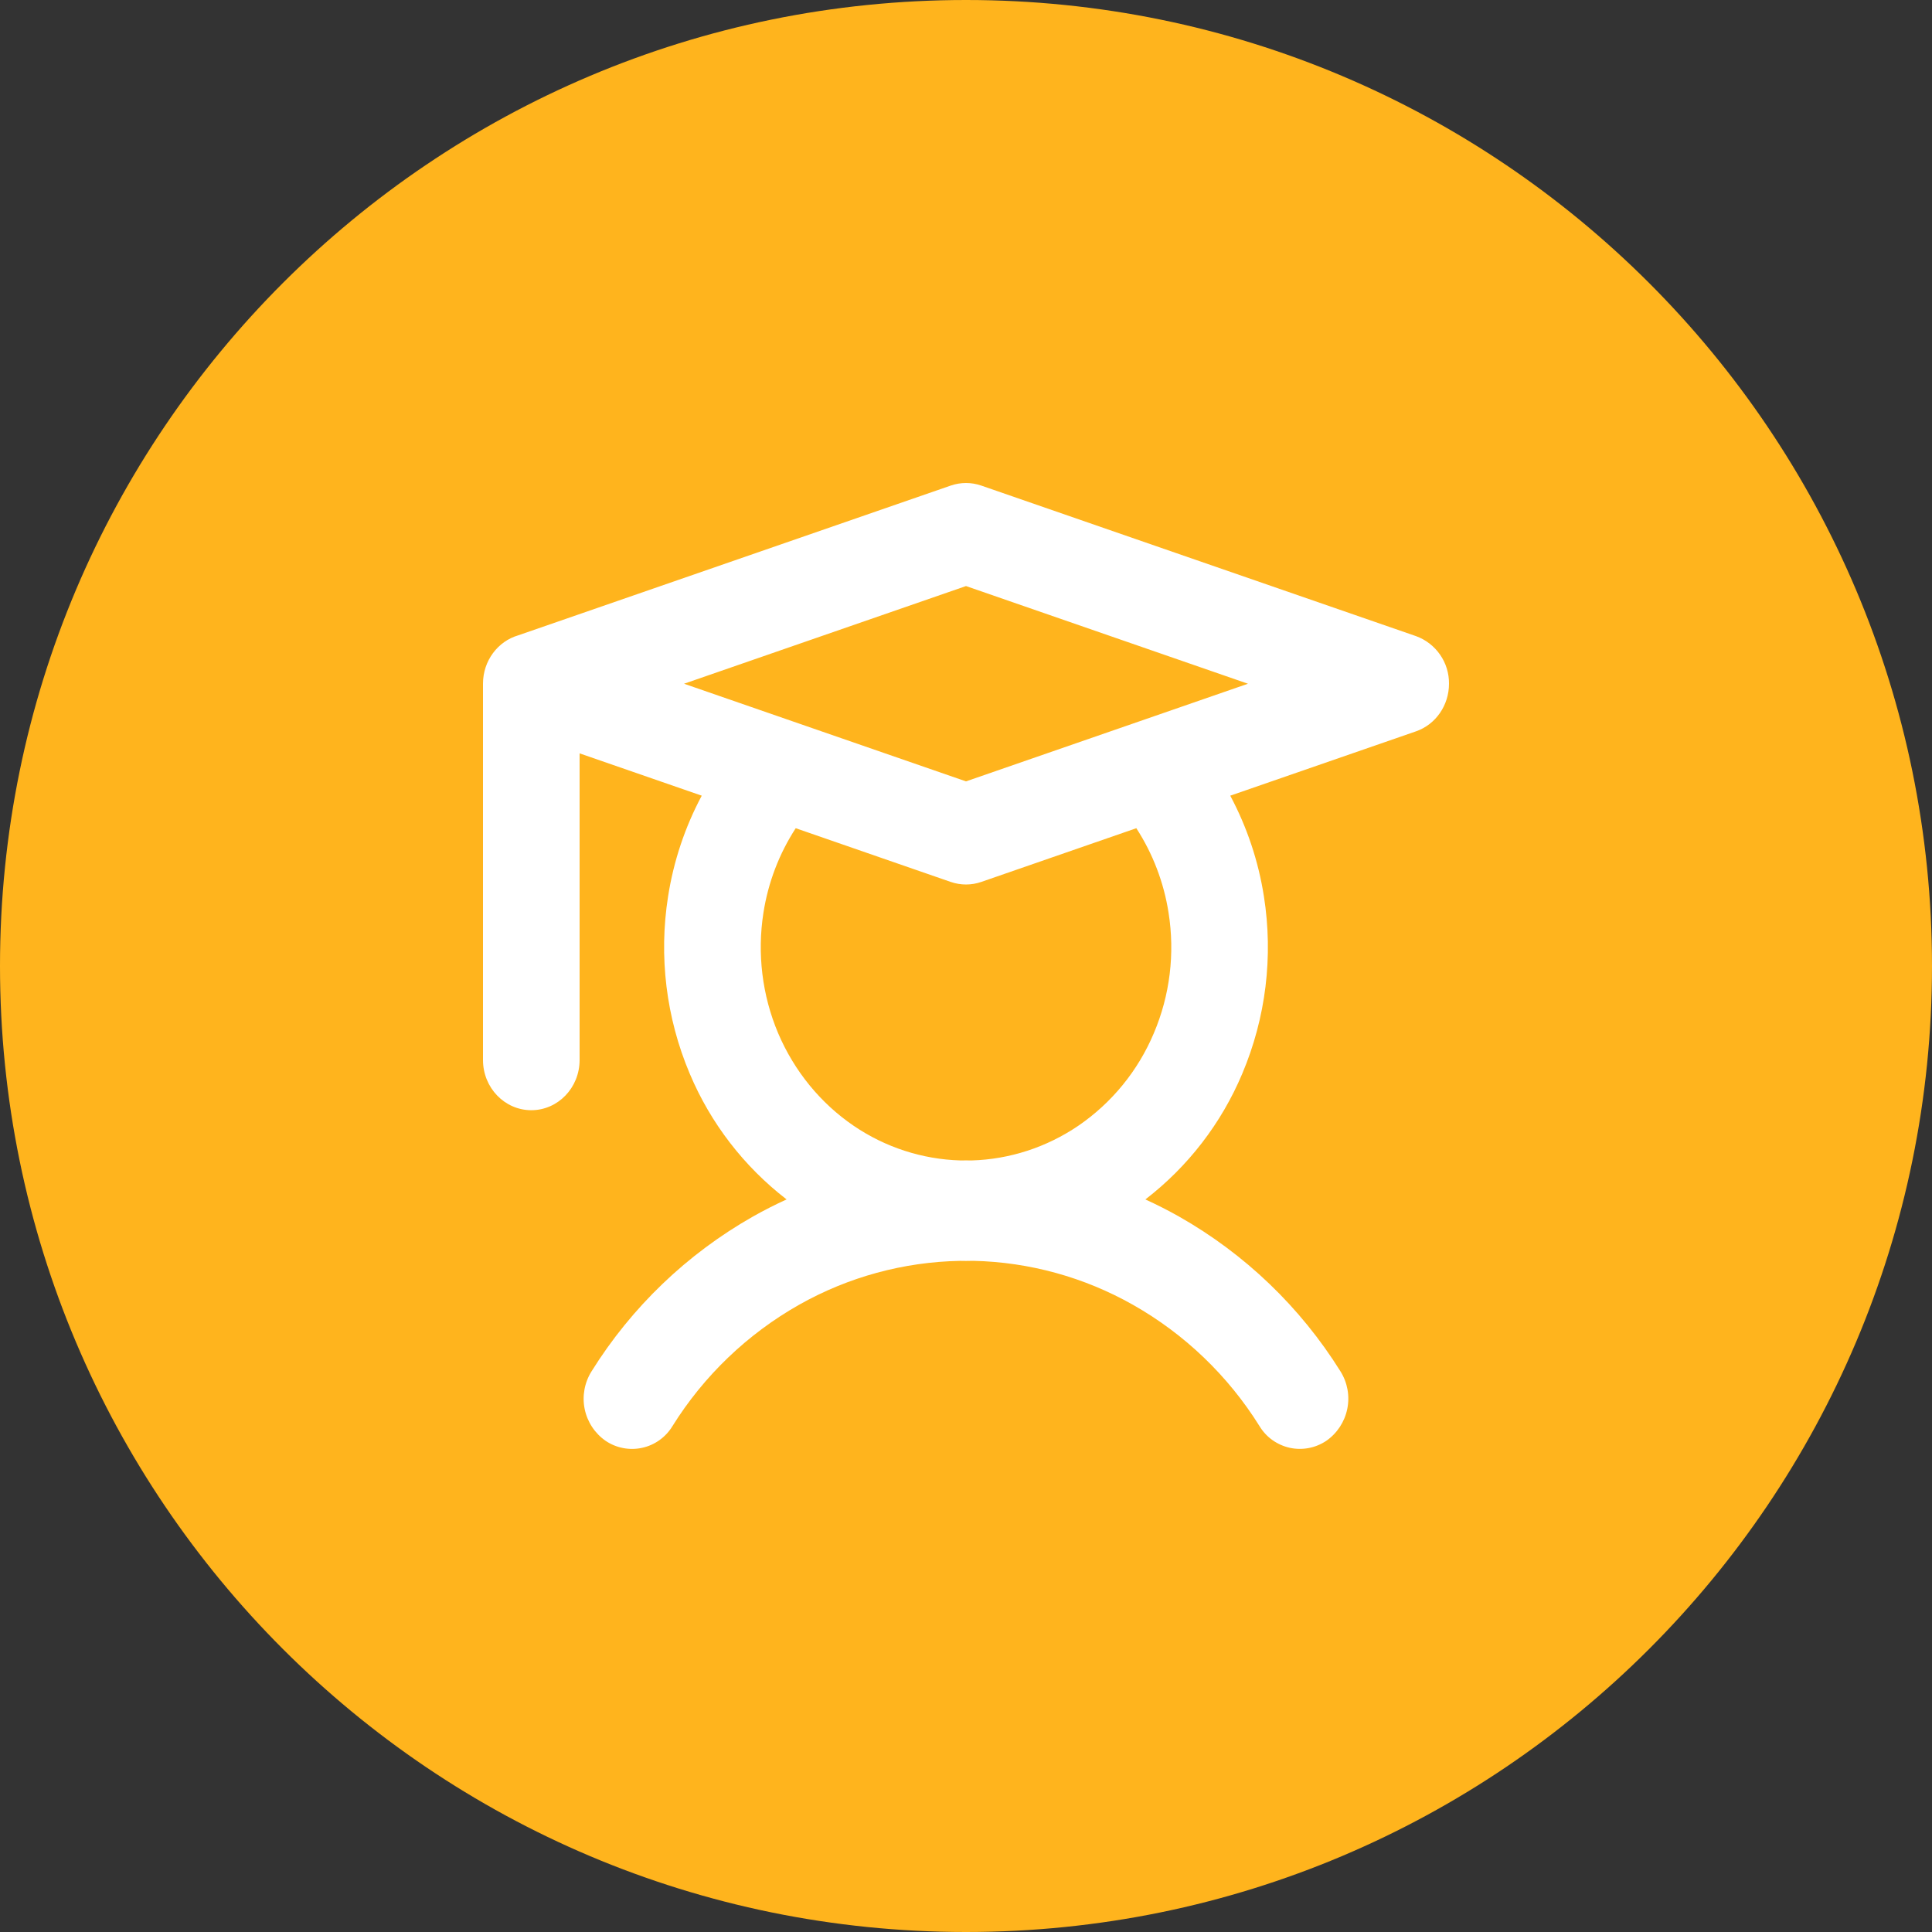
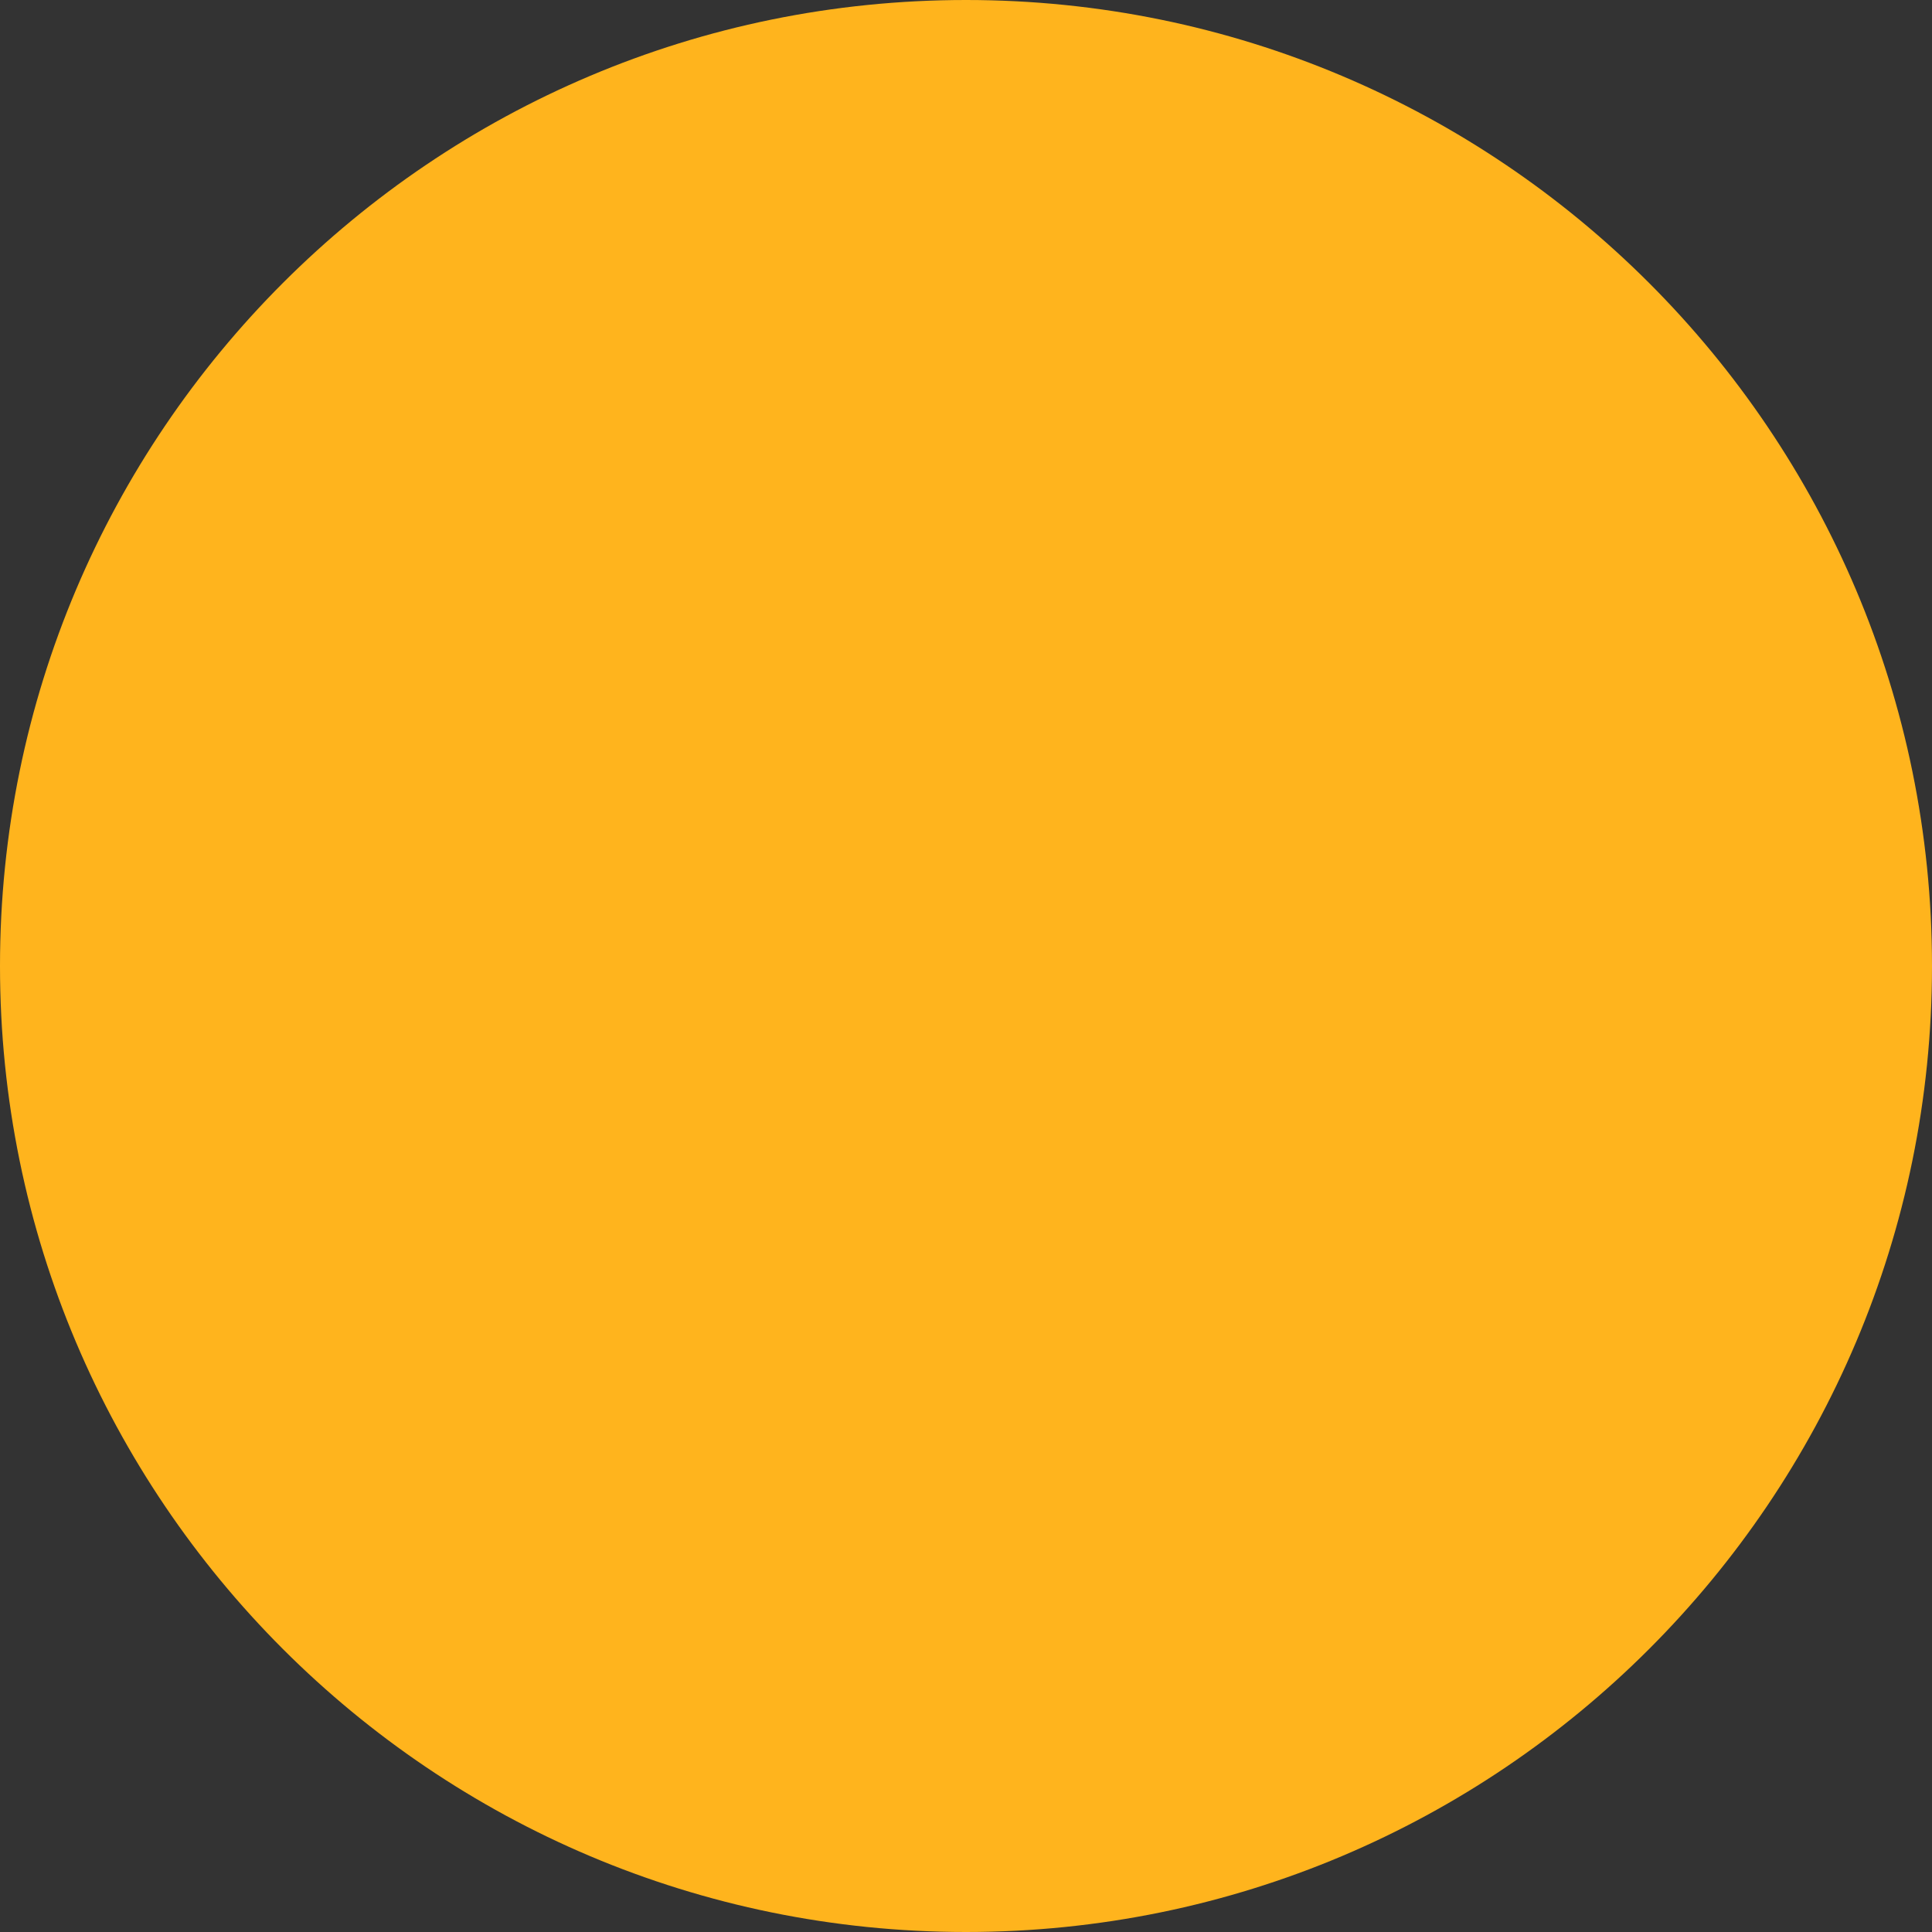
<svg xmlns="http://www.w3.org/2000/svg" width="50" height="50" viewBox="0 0 50 50" fill="none">
  <rect x="0" y="0" width="50" height="50" fill="#333333" stroke="none" />
  <g clip-path="url(#clip0_5943_68679)">
    <path d="M25 50C38.807 50 50 38.807 50 25C50 11.193 38.807 0 25 0C11.193 0 0 11.193 0 25C0 38.807 11.193 50 25 50Z" fill="#FFB41D" />
-     <path fill-rule="evenodd" clip-rule="evenodd" d="M24.604 12.567C24.861 12.478 25.14 12.478 25.396 12.567L36.646 16.463C36.898 16.554 37.116 16.722 37.269 16.943C37.422 17.163 37.503 17.426 37.5 17.695C37.5 18.254 37.156 18.75 36.646 18.927L31.839 20.592C32.271 21.402 32.567 22.283 32.71 23.199C32.955 24.751 32.761 26.341 32.149 27.788C31.608 29.074 30.743 30.194 29.642 31.041C29.937 31.176 30.227 31.323 30.511 31.483C32.217 32.45 33.654 33.828 34.692 35.492C34.873 35.781 34.936 36.129 34.867 36.463C34.799 36.797 34.605 37.093 34.325 37.288C34.188 37.38 34.033 37.444 33.871 37.475C33.708 37.506 33.541 37.504 33.379 37.469C33.218 37.433 33.065 37.365 32.93 37.269C32.795 37.173 32.682 37.05 32.596 36.908C31.783 35.604 30.657 34.524 29.319 33.767C28.057 33.053 26.639 32.663 25.191 32.63C25.128 32.632 25.064 32.633 25 32.633C24.949 32.633 24.897 32.632 24.846 32.631C23.385 32.658 21.953 33.048 20.679 33.768C19.342 34.525 18.216 35.605 17.403 36.908C17.317 37.05 17.203 37.173 17.069 37.269C16.934 37.366 16.782 37.434 16.62 37.469C16.458 37.505 16.291 37.507 16.128 37.476C15.966 37.445 15.811 37.382 15.674 37.289C15.393 37.094 15.199 36.798 15.131 36.464C15.063 36.129 15.127 35.781 15.308 35.492C16.345 33.828 17.782 32.45 19.488 31.483C19.772 31.323 20.062 31.175 20.357 31.041C19.257 30.193 18.392 29.073 17.851 27.788C17.239 26.341 17.045 24.751 17.29 23.199C17.433 22.283 17.729 21.402 18.161 20.592L15 19.497V27.433C15 28.151 14.44 28.732 13.75 28.732C13.06 28.732 12.5 28.151 12.5 27.433V17.708V17.693C12.5 17.098 12.886 16.595 13.413 16.442L24.604 12.567ZM20.593 21.434C20.165 22.093 19.88 22.838 19.758 23.62C19.592 24.676 19.724 25.76 20.139 26.741C20.556 27.72 21.236 28.553 22.097 29.138C22.913 29.693 23.869 30.003 24.854 30.032C24.902 30.031 24.951 30.031 25 30.031C25.051 30.031 25.102 30.031 25.153 30.032C26.13 30.002 27.082 29.693 27.903 29.137C28.773 28.543 29.453 27.71 29.861 26.739C30.278 25.76 30.41 24.677 30.242 23.62C30.12 22.838 29.835 22.093 29.408 21.434L25.396 22.824C25.14 22.913 24.861 22.913 24.604 22.824L20.593 21.434ZM17.703 17.695L25 20.222L32.297 17.695L25 15.167L17.703 17.695Z" fill="white" />
  </g>
  <defs>
    <clipPath id="clip0_5943_68679">
      <rect width="50" height="50" fill="white" />
    </clipPath>
  </defs>
</svg>